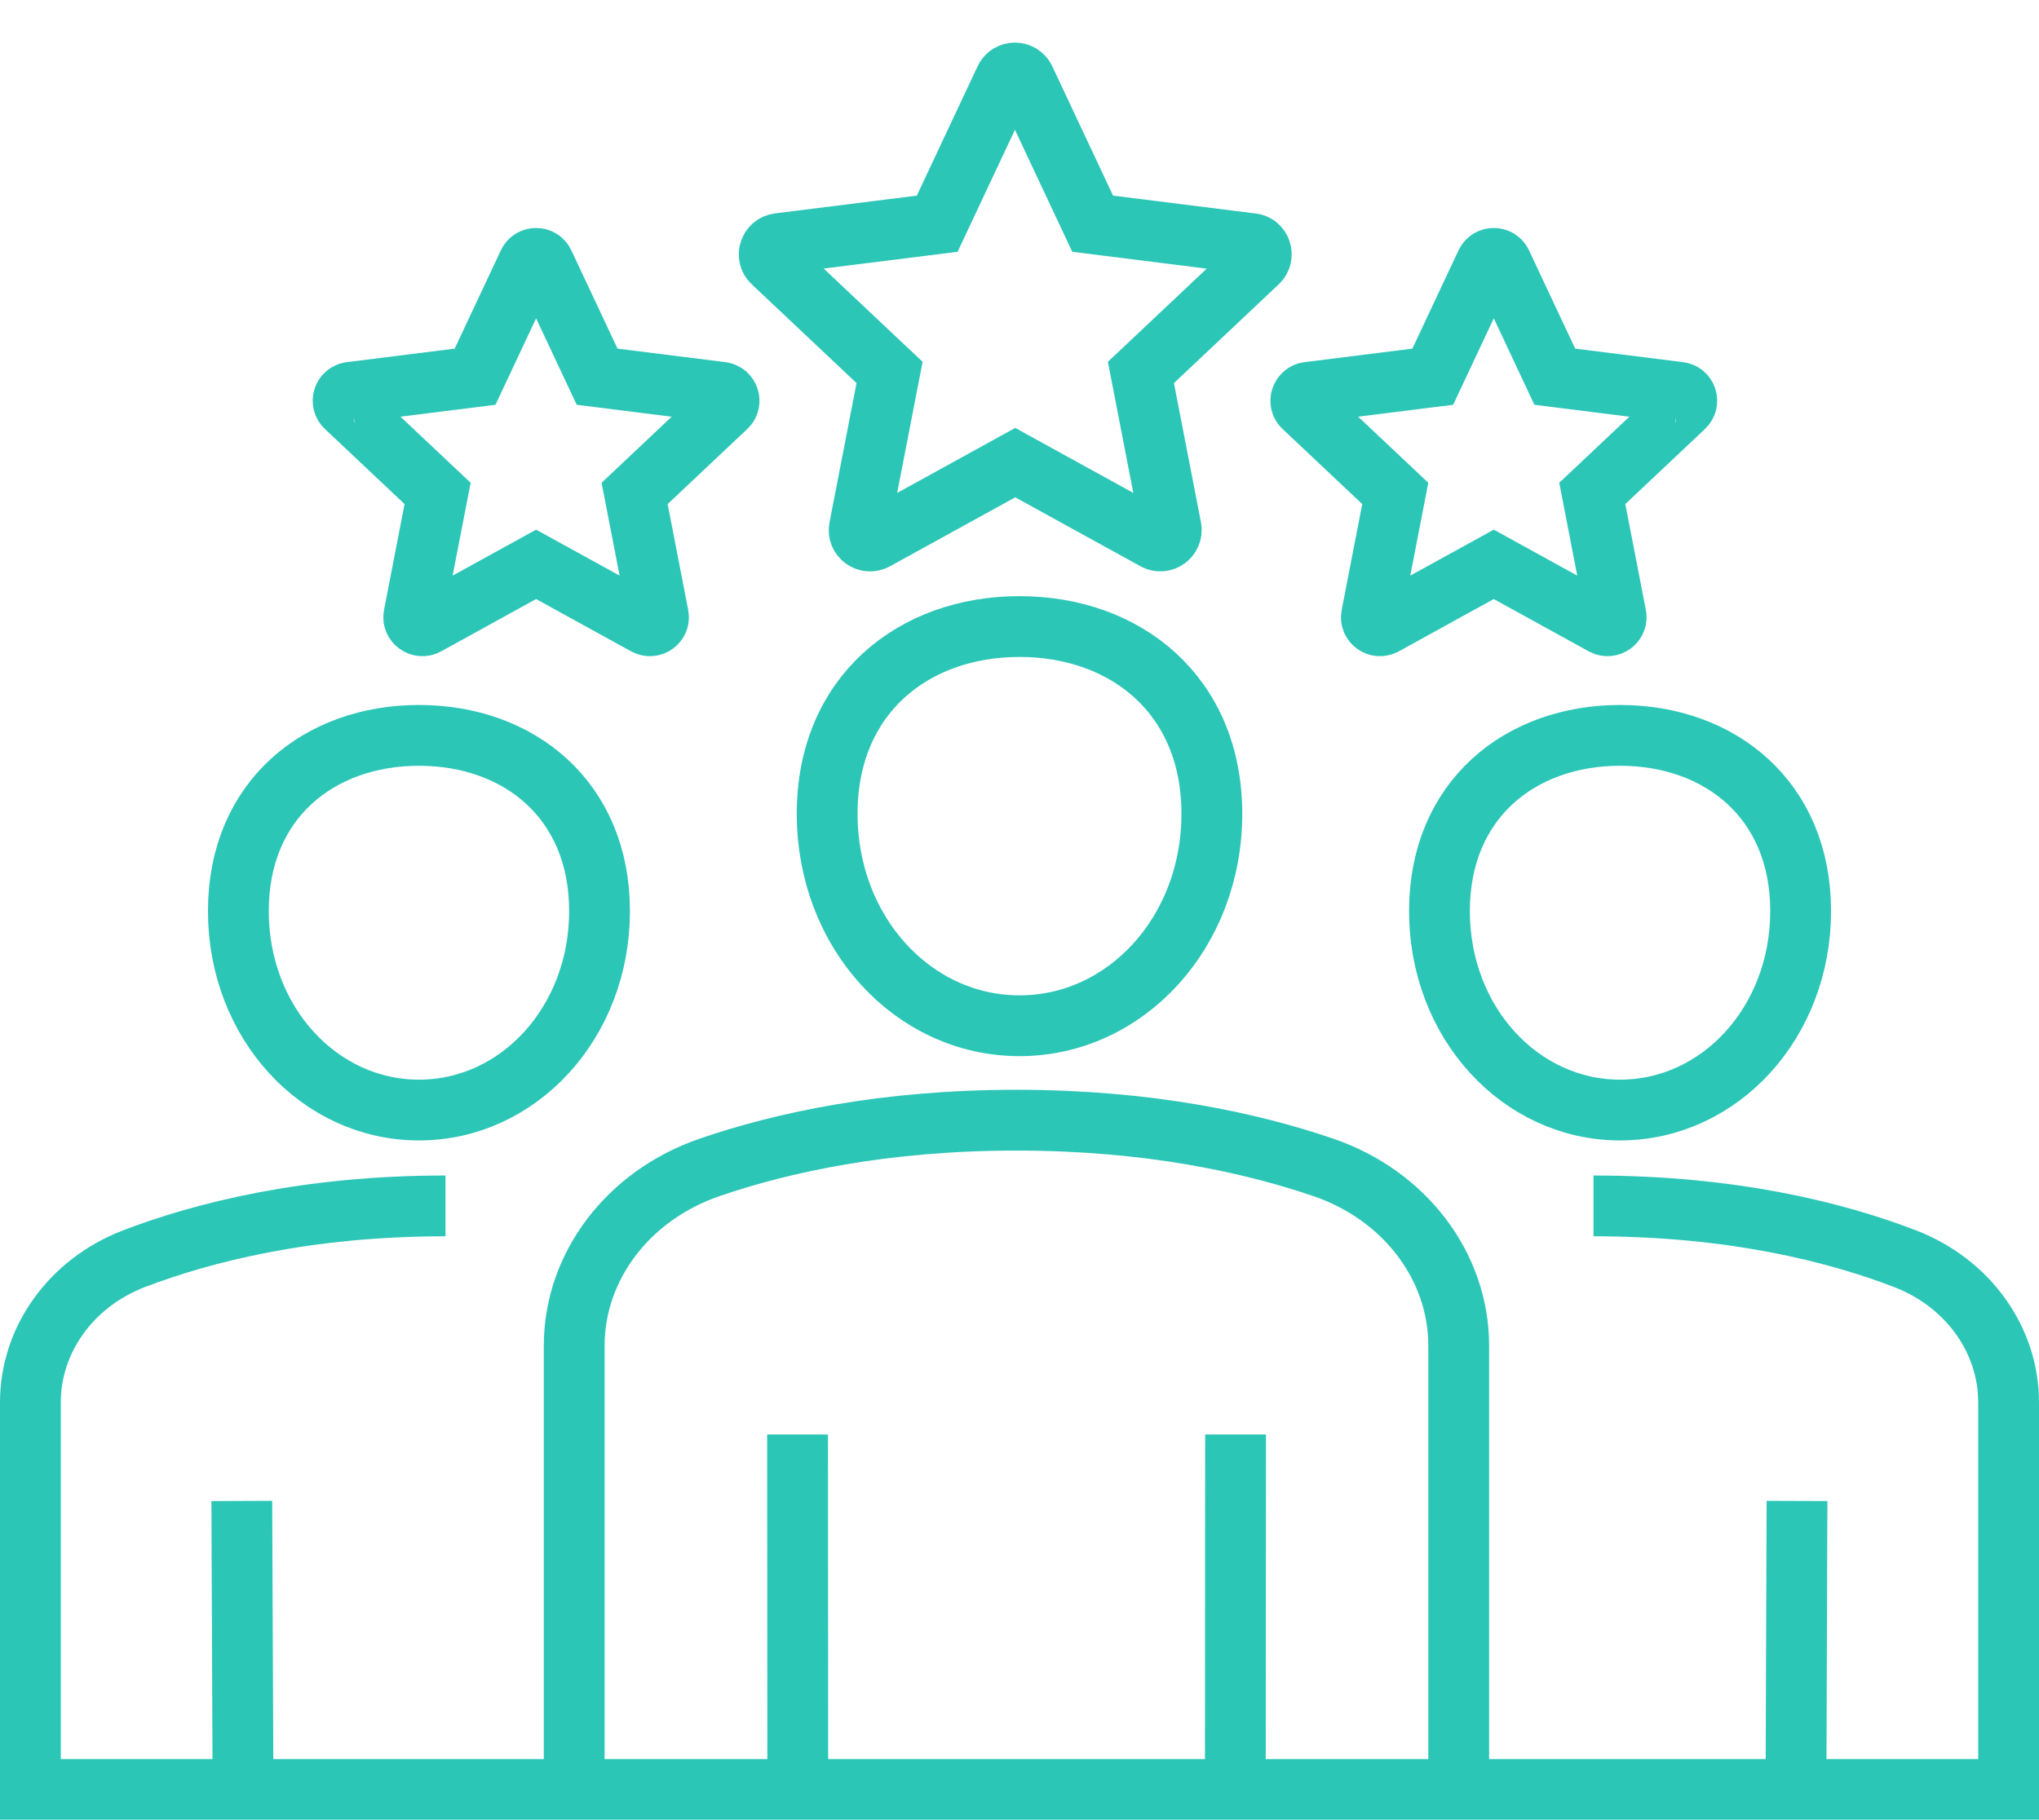
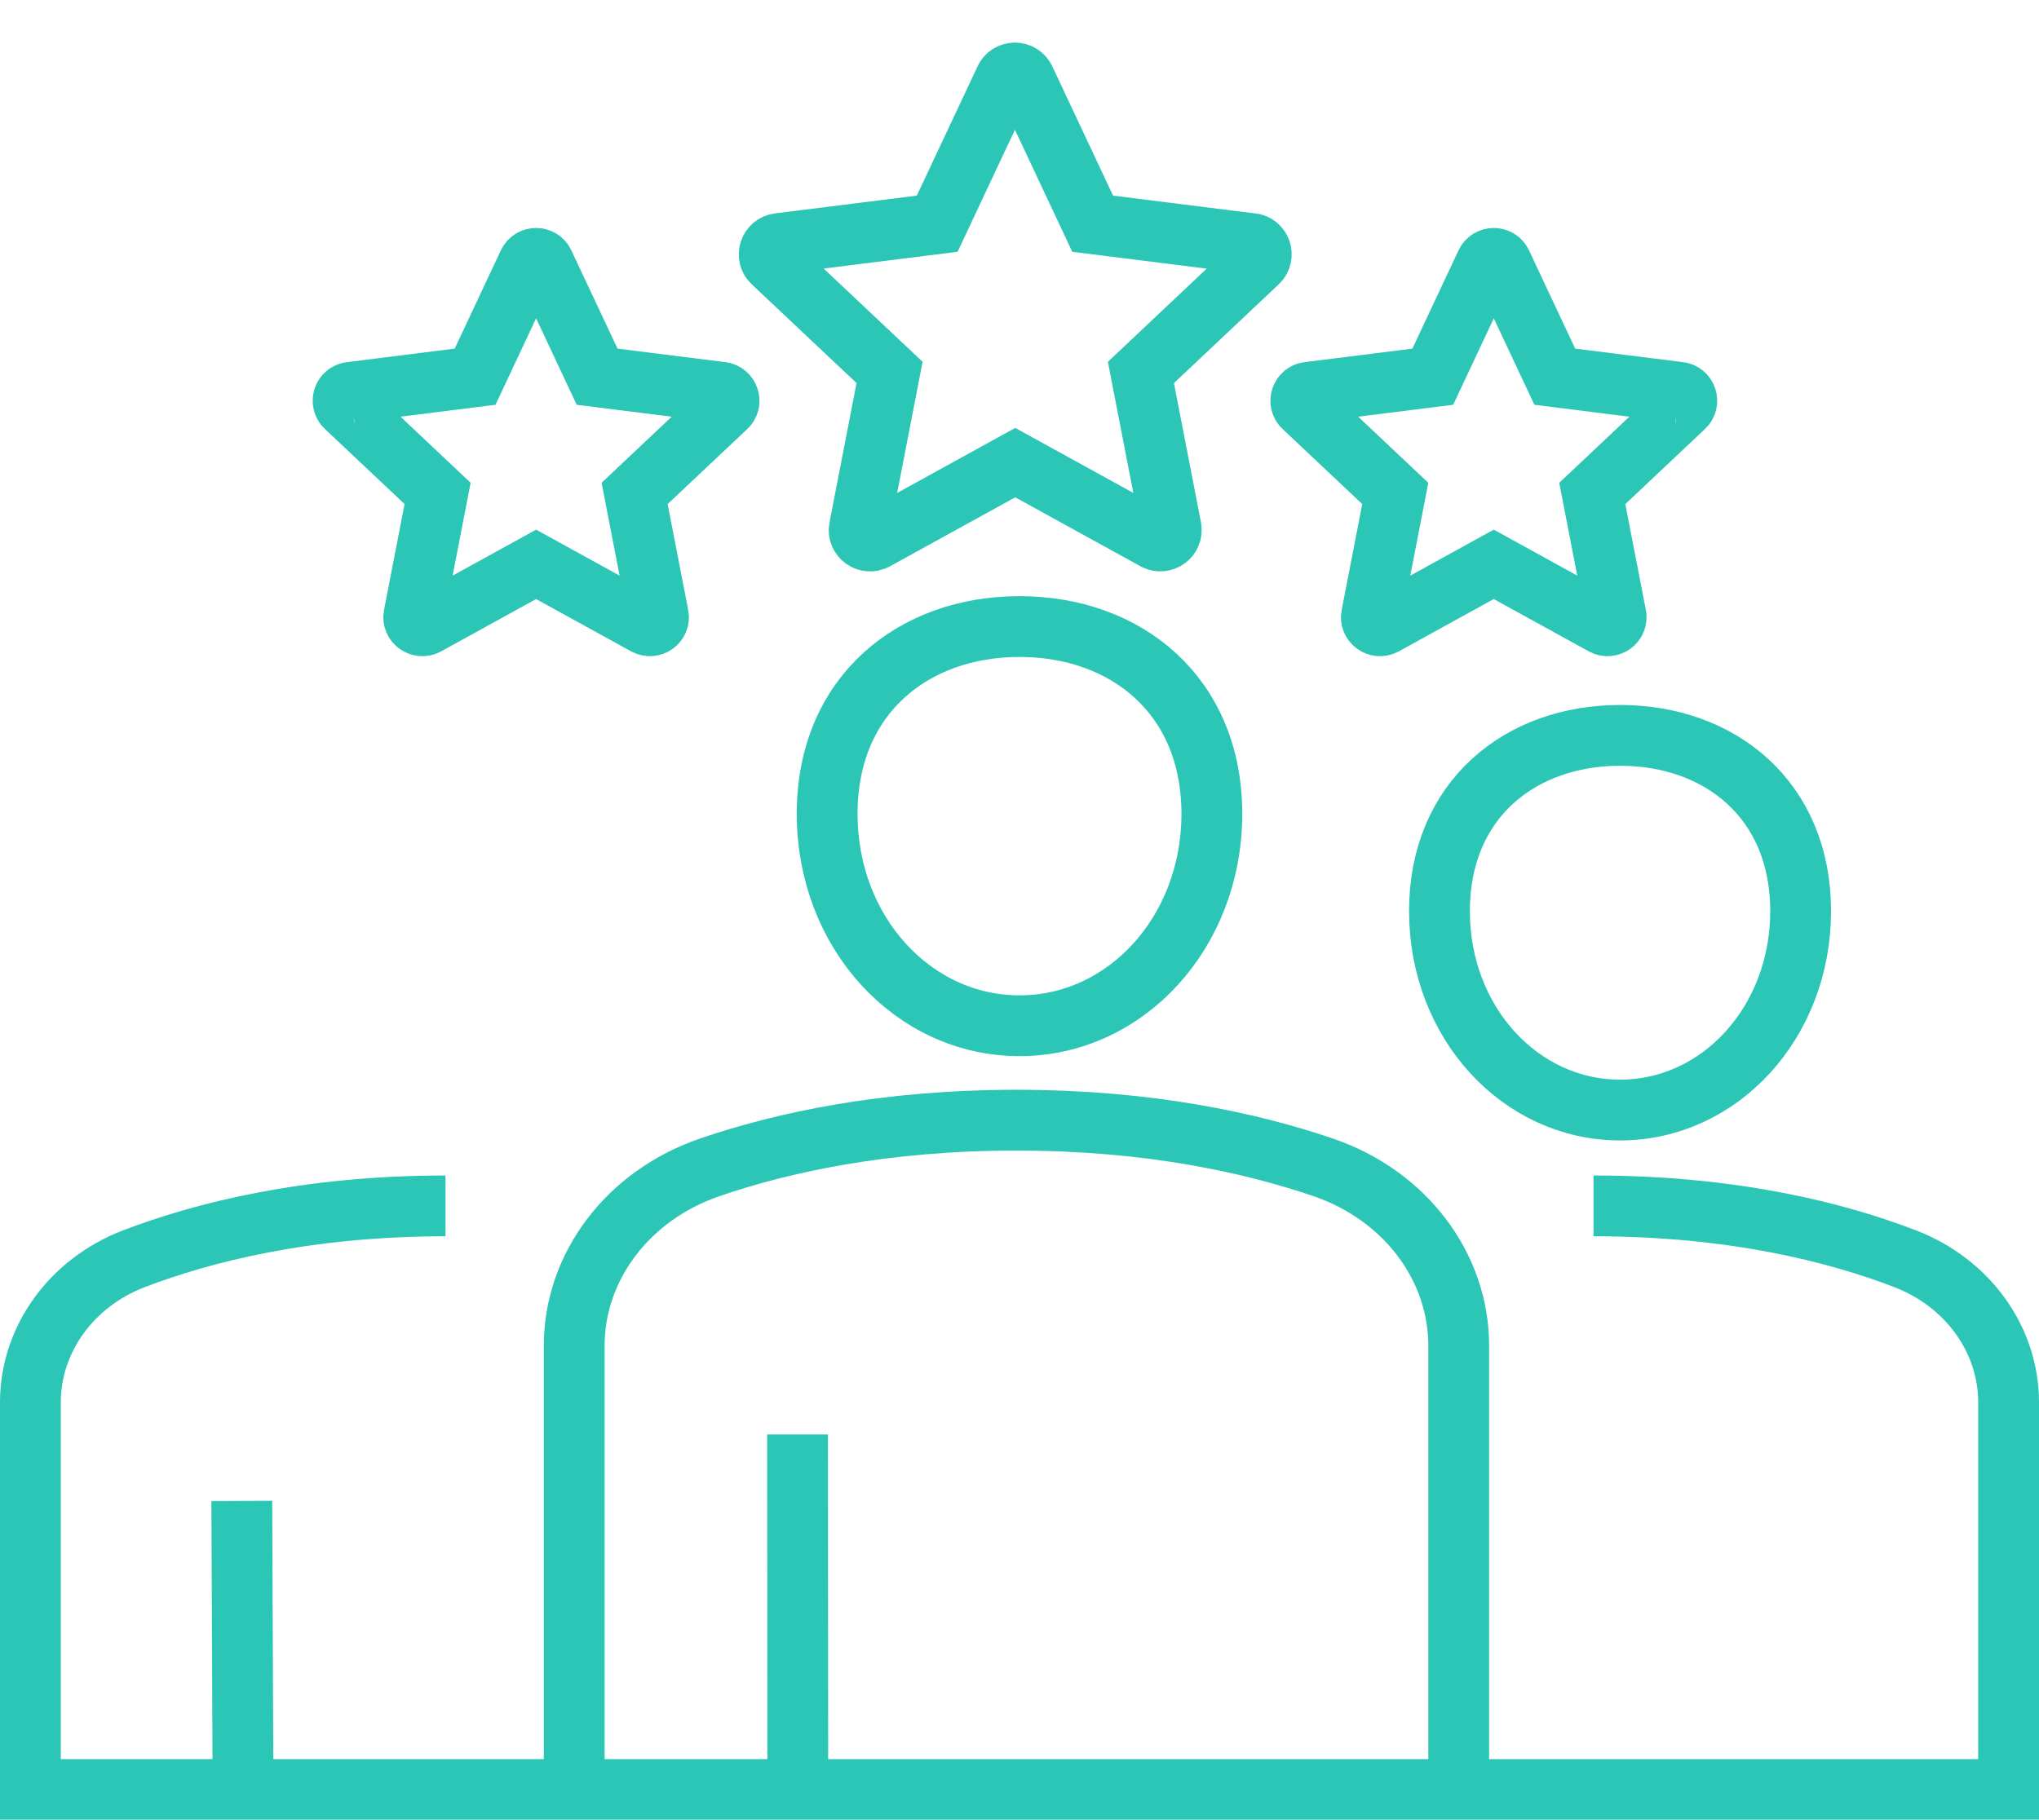
<svg xmlns="http://www.w3.org/2000/svg" id="Layer_2" data-name="Layer 2" viewBox="0 0 100.6 89.8">
  <defs>
    <style>
      .cls-1 {
        fill: none;
        stroke: #2cc6b7;
        stroke-miterlimit: 10;
        stroke-width: 3px;
      }
    </style>
  </defs>
  <path class="cls-1" d="M61.73,12.02l-7.82-.98-3.35-7.13c-.19-.41-.78-.41-.97,0l-3.35,7.13-7.82,.98c-.45,.06-.63,.61-.3,.92l5.77,5.44-1.49,7.68c-.09,.45,.39,.79,.79,.57l6.9-3.8,6.9,3.8c.4,.22,.87-.13,.79-.57l-1.49-7.68,5.77-5.44c.33-.31,.15-.87-.3-.92Z" />
  <path class="cls-1" d="M82.85,19.36l-6.14-.77-2.63-5.6c-.15-.32-.61-.32-.76,0l-2.63,5.6-6.14,.77c-.35,.04-.5,.48-.24,.72l4.53,4.27-1.17,6.03c-.07,.35,.3,.62,.62,.45l5.41-2.98,5.41,2.98c.31,.17,.69-.1,.62-.45l-1.17-6.03,4.53-4.27c.26-.24,.12-.68-.24-.72Z" />
  <path class="cls-1" d="M17.3,19.36l6.14-.77,2.63-5.6c.15-.32,.61-.32,.76,0l2.63,5.6,6.14,.77c.35,.04,.5,.48,.24,.72l-4.53,4.27,1.17,6.03c.07,.35-.3,.62-.62,.45l-5.41-2.98-5.41,2.98c-.31,.17-.69-.1-.62-.45l1.17-6.03-4.53-4.27c-.26-.24-.12-.68,.24-.72Z" />
  <line class="cls-1" x1="39.36" y1="87.63" x2="39.35" y2="70.79" />
-   <line class="cls-1" x1="60.96" y1="70.79" x2="60.95" y2="87.63" />
  <path class="cls-1" d="M28.33,87.63v-21.22c0-3.91,2.66-7.42,6.68-8.8,3.58-1.23,8.62-2.33,15.14-2.33s11.56,1.11,15.14,2.33c4.03,1.38,6.68,4.89,6.68,8.8v21.22" />
  <path class="cls-1" d="M59.79,40.16c0,5.86-4.25,10.46-9.49,10.46s-9.49-4.6-9.49-10.46,4.25-9.24,9.49-9.24,9.49,3.38,9.49,9.24Z" />
  <line class="cls-1" x1="11.99" y1="88.3" x2="11.93" y2="74.07" />
  <path class="cls-1" d="M21.98,59.51c-6.87,0-11.98,1.31-15.38,2.61-3.11,1.2-5.1,4.01-5.1,7.08v19.11H99.1v-19.11c0-3.07-1.99-5.88-5.1-7.08-3.4-1.31-8.51-2.61-15.38-2.61" />
-   <line class="cls-1" x1="88.61" y1="88.3" x2="88.66" y2="74.07" />
-   <path class="cls-1" d="M29.58,44.96c0,5.5-3.99,9.82-8.91,9.82s-8.91-4.32-8.91-9.82,3.99-8.67,8.91-8.67,8.91,3.17,8.91,8.67Z" />
  <path class="cls-1" d="M71.02,44.96c0,5.5,3.99,9.82,8.91,9.82s8.91-4.32,8.91-9.82-3.99-8.67-8.91-8.67-8.91,3.17-8.91,8.67Z" />
</svg>